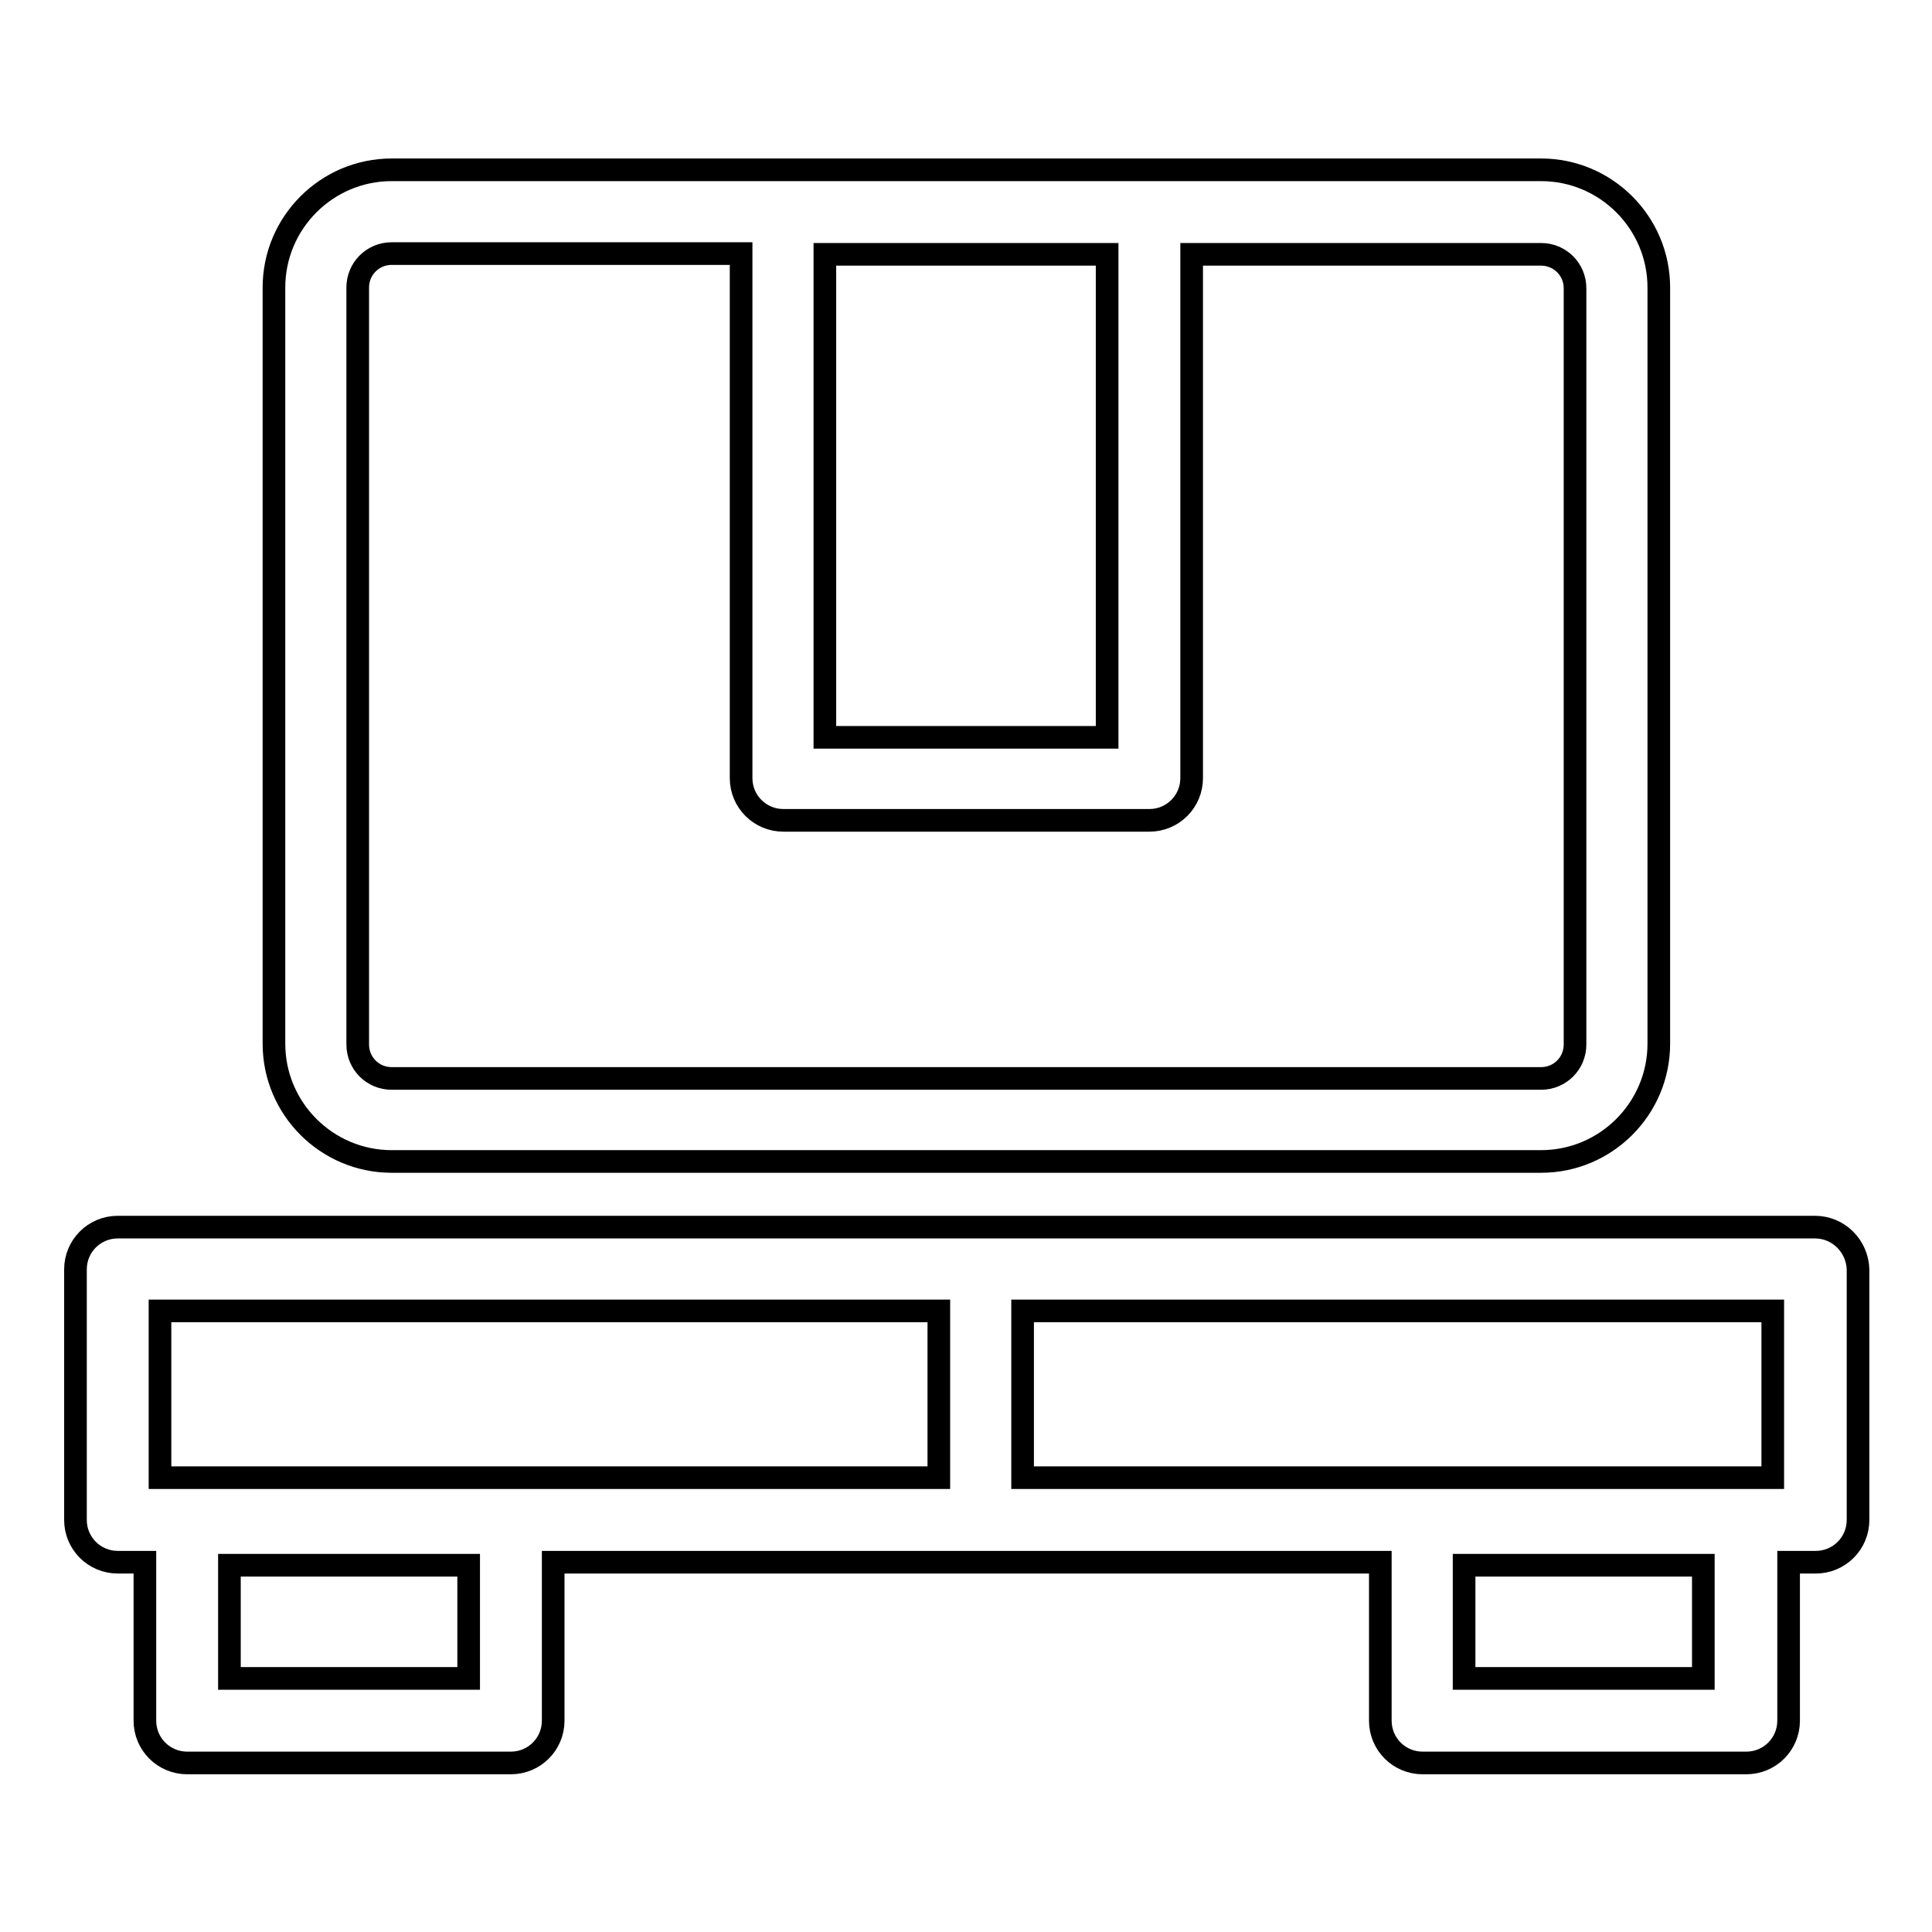
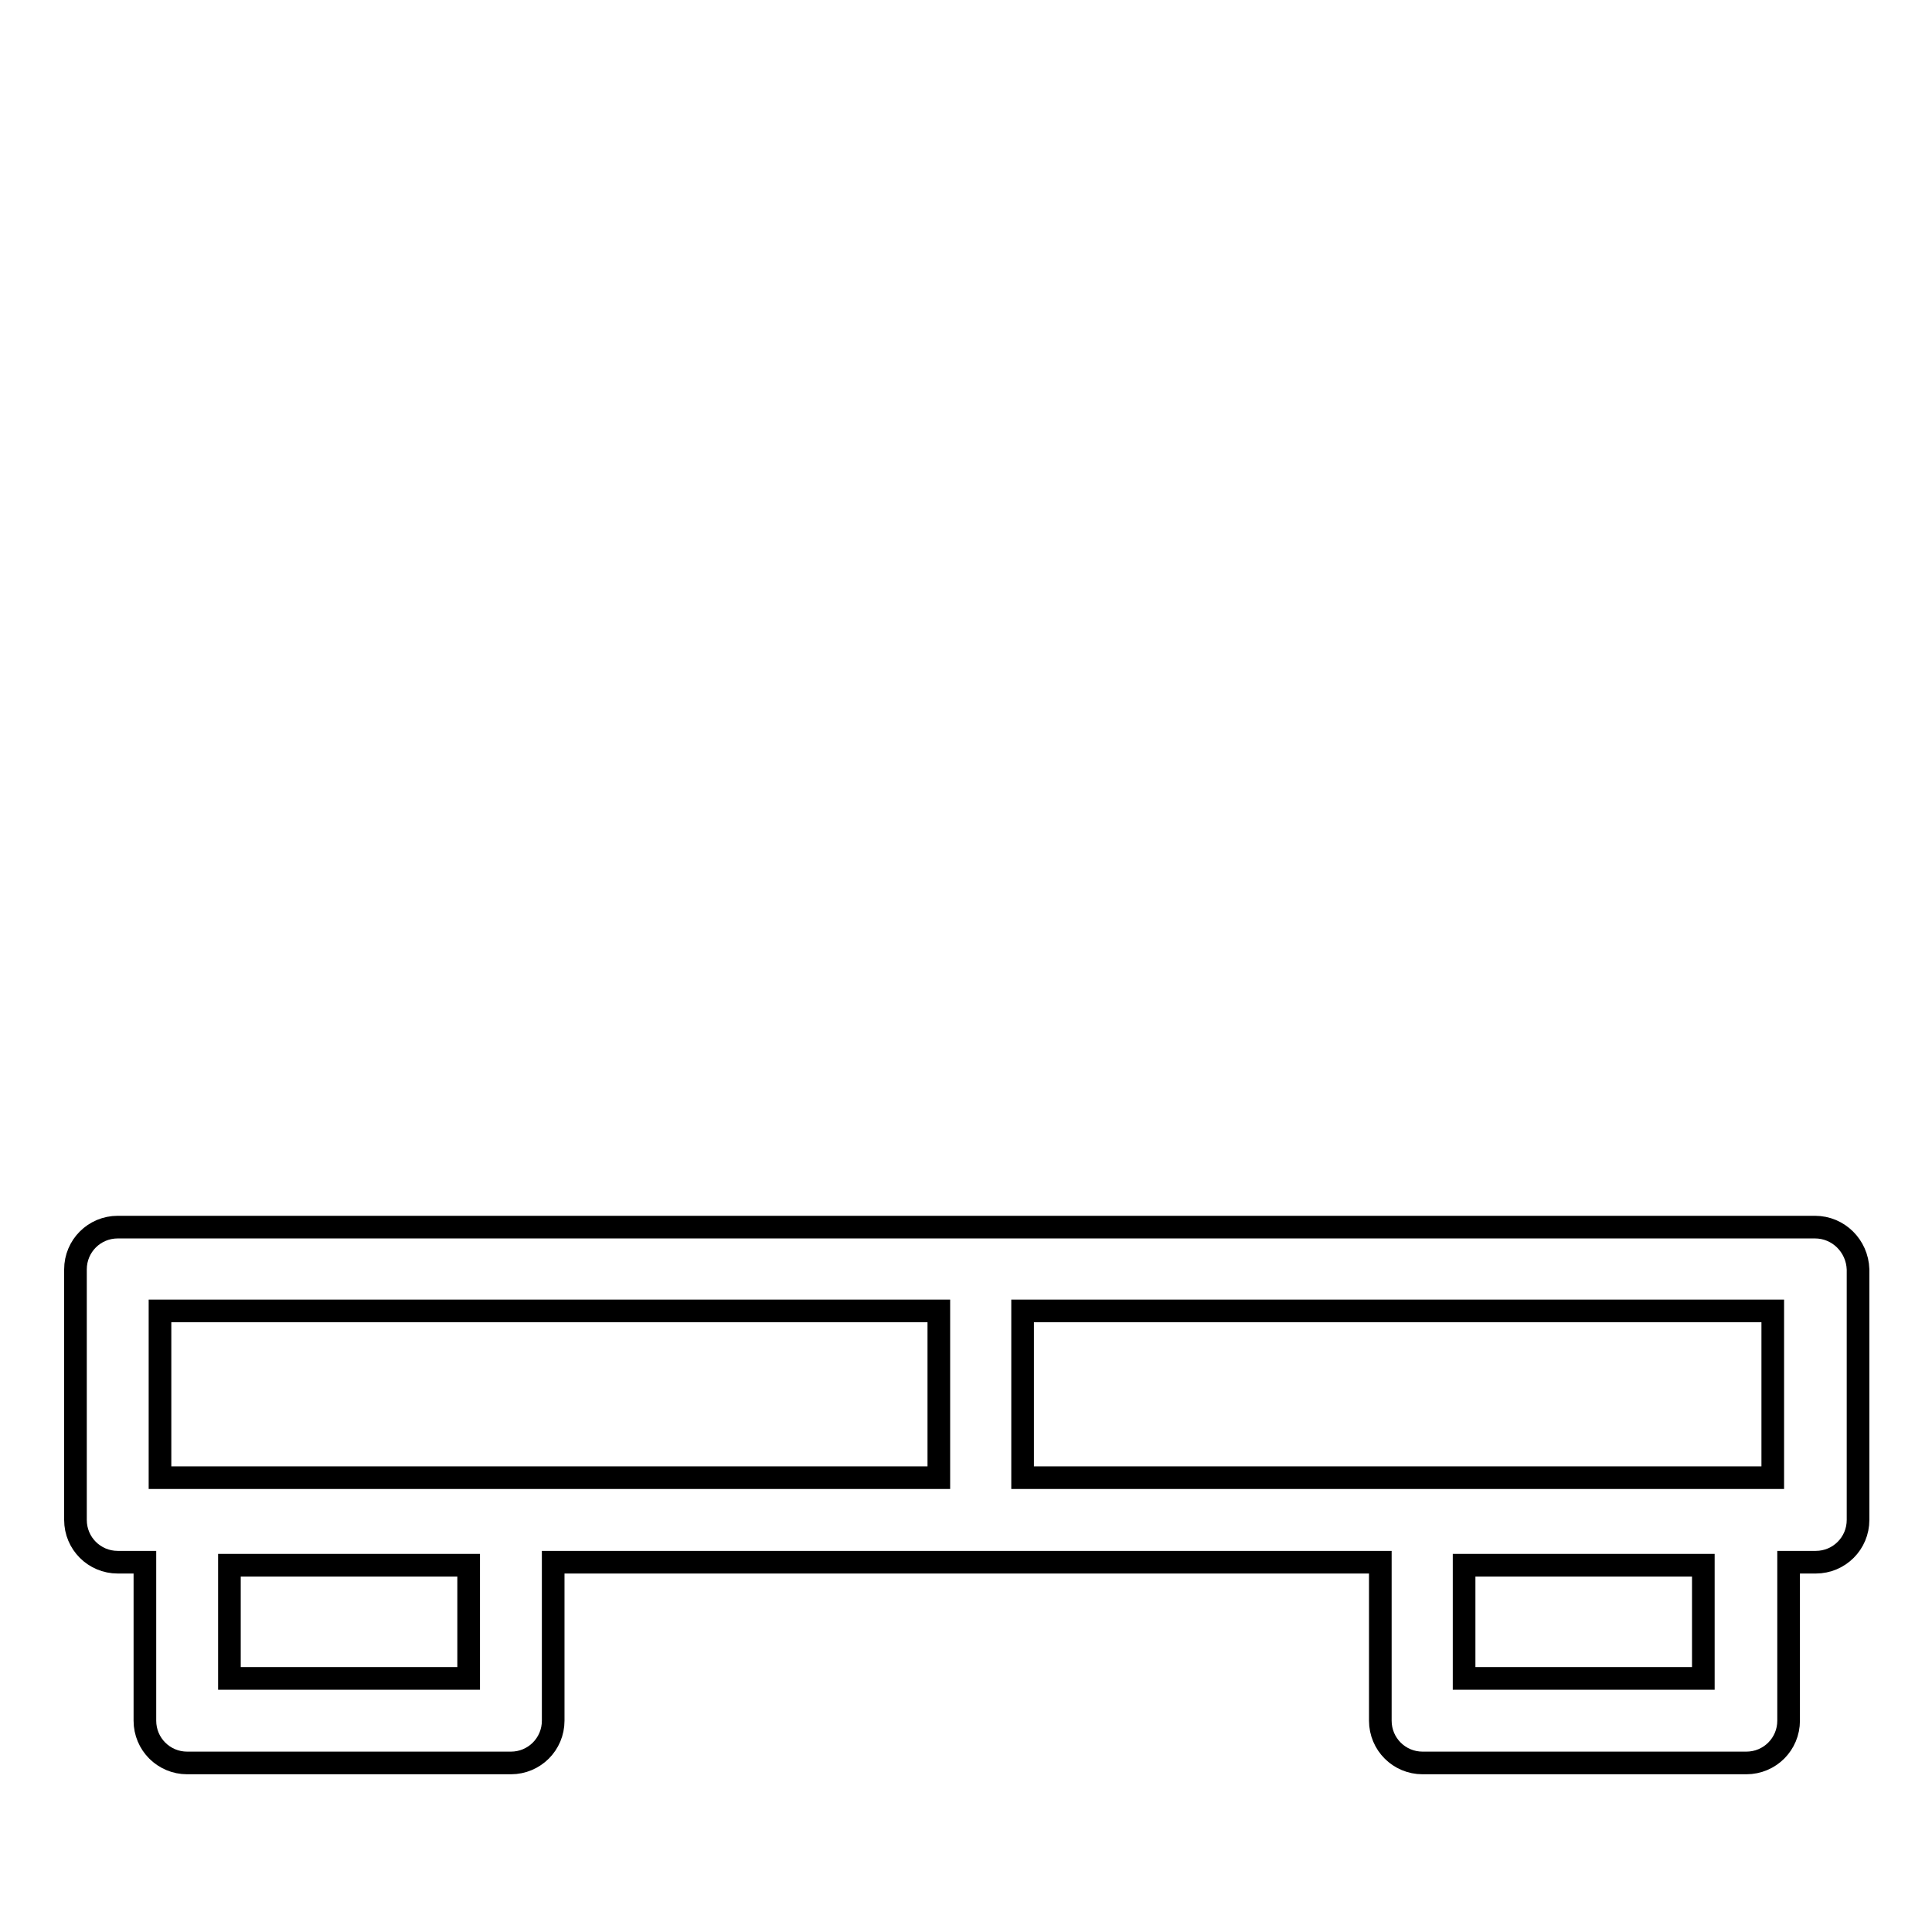
<svg xmlns="http://www.w3.org/2000/svg" version="1.1" x="0px" y="0px" viewBox="0 0 256 256" enable-background="new 0 0 256 256" xml:space="preserve">
  <g>
    <g>
      <g>
-         <path stroke-width="3" fill-opacity="0" stroke="#000000" d="M51.9,153.9h152.3c8.6,0,15.6-7,15.6-15.6V38.1c0-8.6-7-15.6-15.6-15.6H51.9c-8.6,0-15.6,7-15.6,15.6v100.2C36.3,146.9,43.3,153.9,51.9,153.9z M109.3,33.7h37.4v64h-37.4V33.7z M47.4,38.1c0-2.5,2-4.5,4.5-4.5h46.3v69.5c0,3.1,2.5,5.6,5.6,5.6h48.5c3.1,0,5.6-2.5,5.6-5.6V33.7h46.3c2.5,0,4.5,2,4.5,4.5v100.2c0,2.5-2,4.5-4.5,4.5H51.9c-2.5,0-4.5-2-4.5-4.5L47.4,38.1L47.4,38.1z" />
        <path stroke-width="3" fill-opacity="0" stroke="#000000" d="M240.5,162.6H15.6c-3.1,0-5.6,2.5-5.6,5.6v33.2c0,3.1,2.5,5.6,5.6,5.6h3.6v21c0,3.1,2.5,5.6,5.6,5.6h42.9c3.1,0,5.6-2.5,5.6-5.6v-21h109.6v21c0,3.1,2.5,5.6,5.6,5.6h42.9c3.1,0,5.6-2.5,5.6-5.6v-21h3.6c3.1,0,5.6-2.5,5.6-5.6v-33.2C246.1,165.1,243.6,162.6,240.5,162.6z M62.1,222.4H30.4v-15h31.7V222.4z M225.7,222.4H194v-15h31.7V222.4z M234.9,195.8h-99.4v-22.1h99.4L234.9,195.8L234.9,195.8z M21.2,173.7h103.2v22.1H21.2V173.7z" />
      </g>
      <g />
      <g />
      <g />
      <g />
      <g />
      <g />
      <g />
      <g />
      <g />
      <g />
      <g />
      <g />
      <g />
      <g />
      <g />
    </g>
  </g>
</svg>